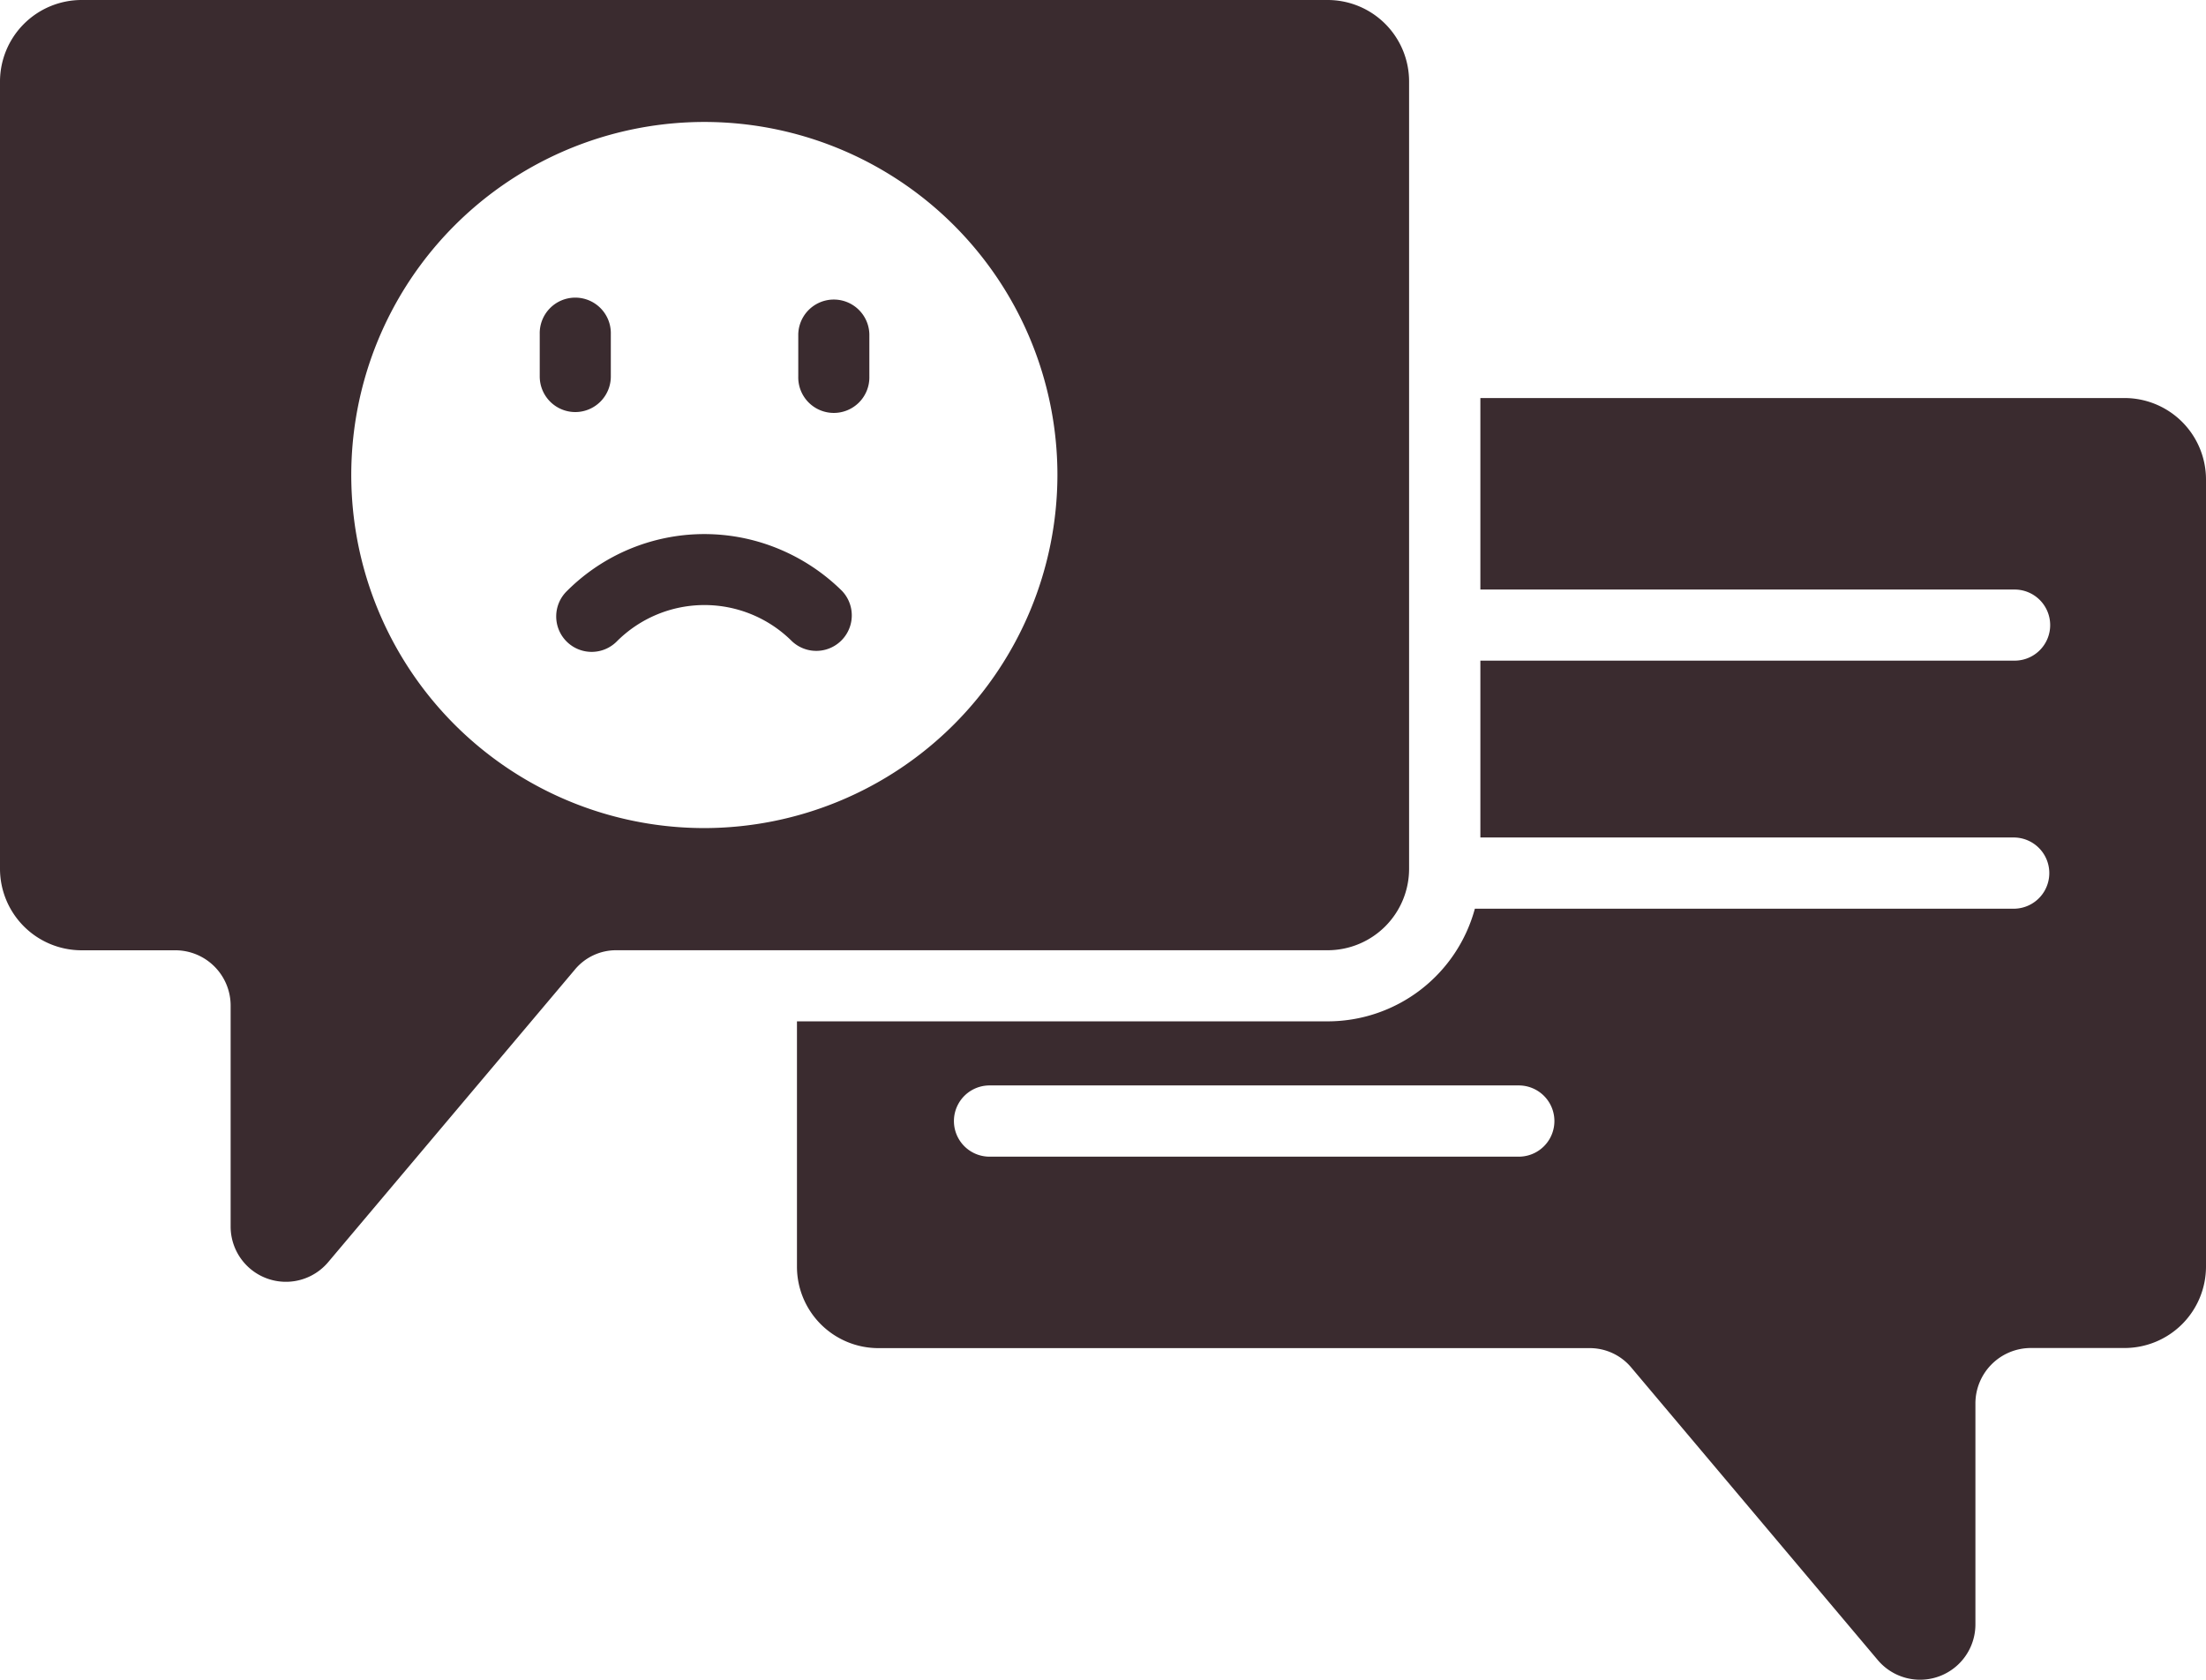
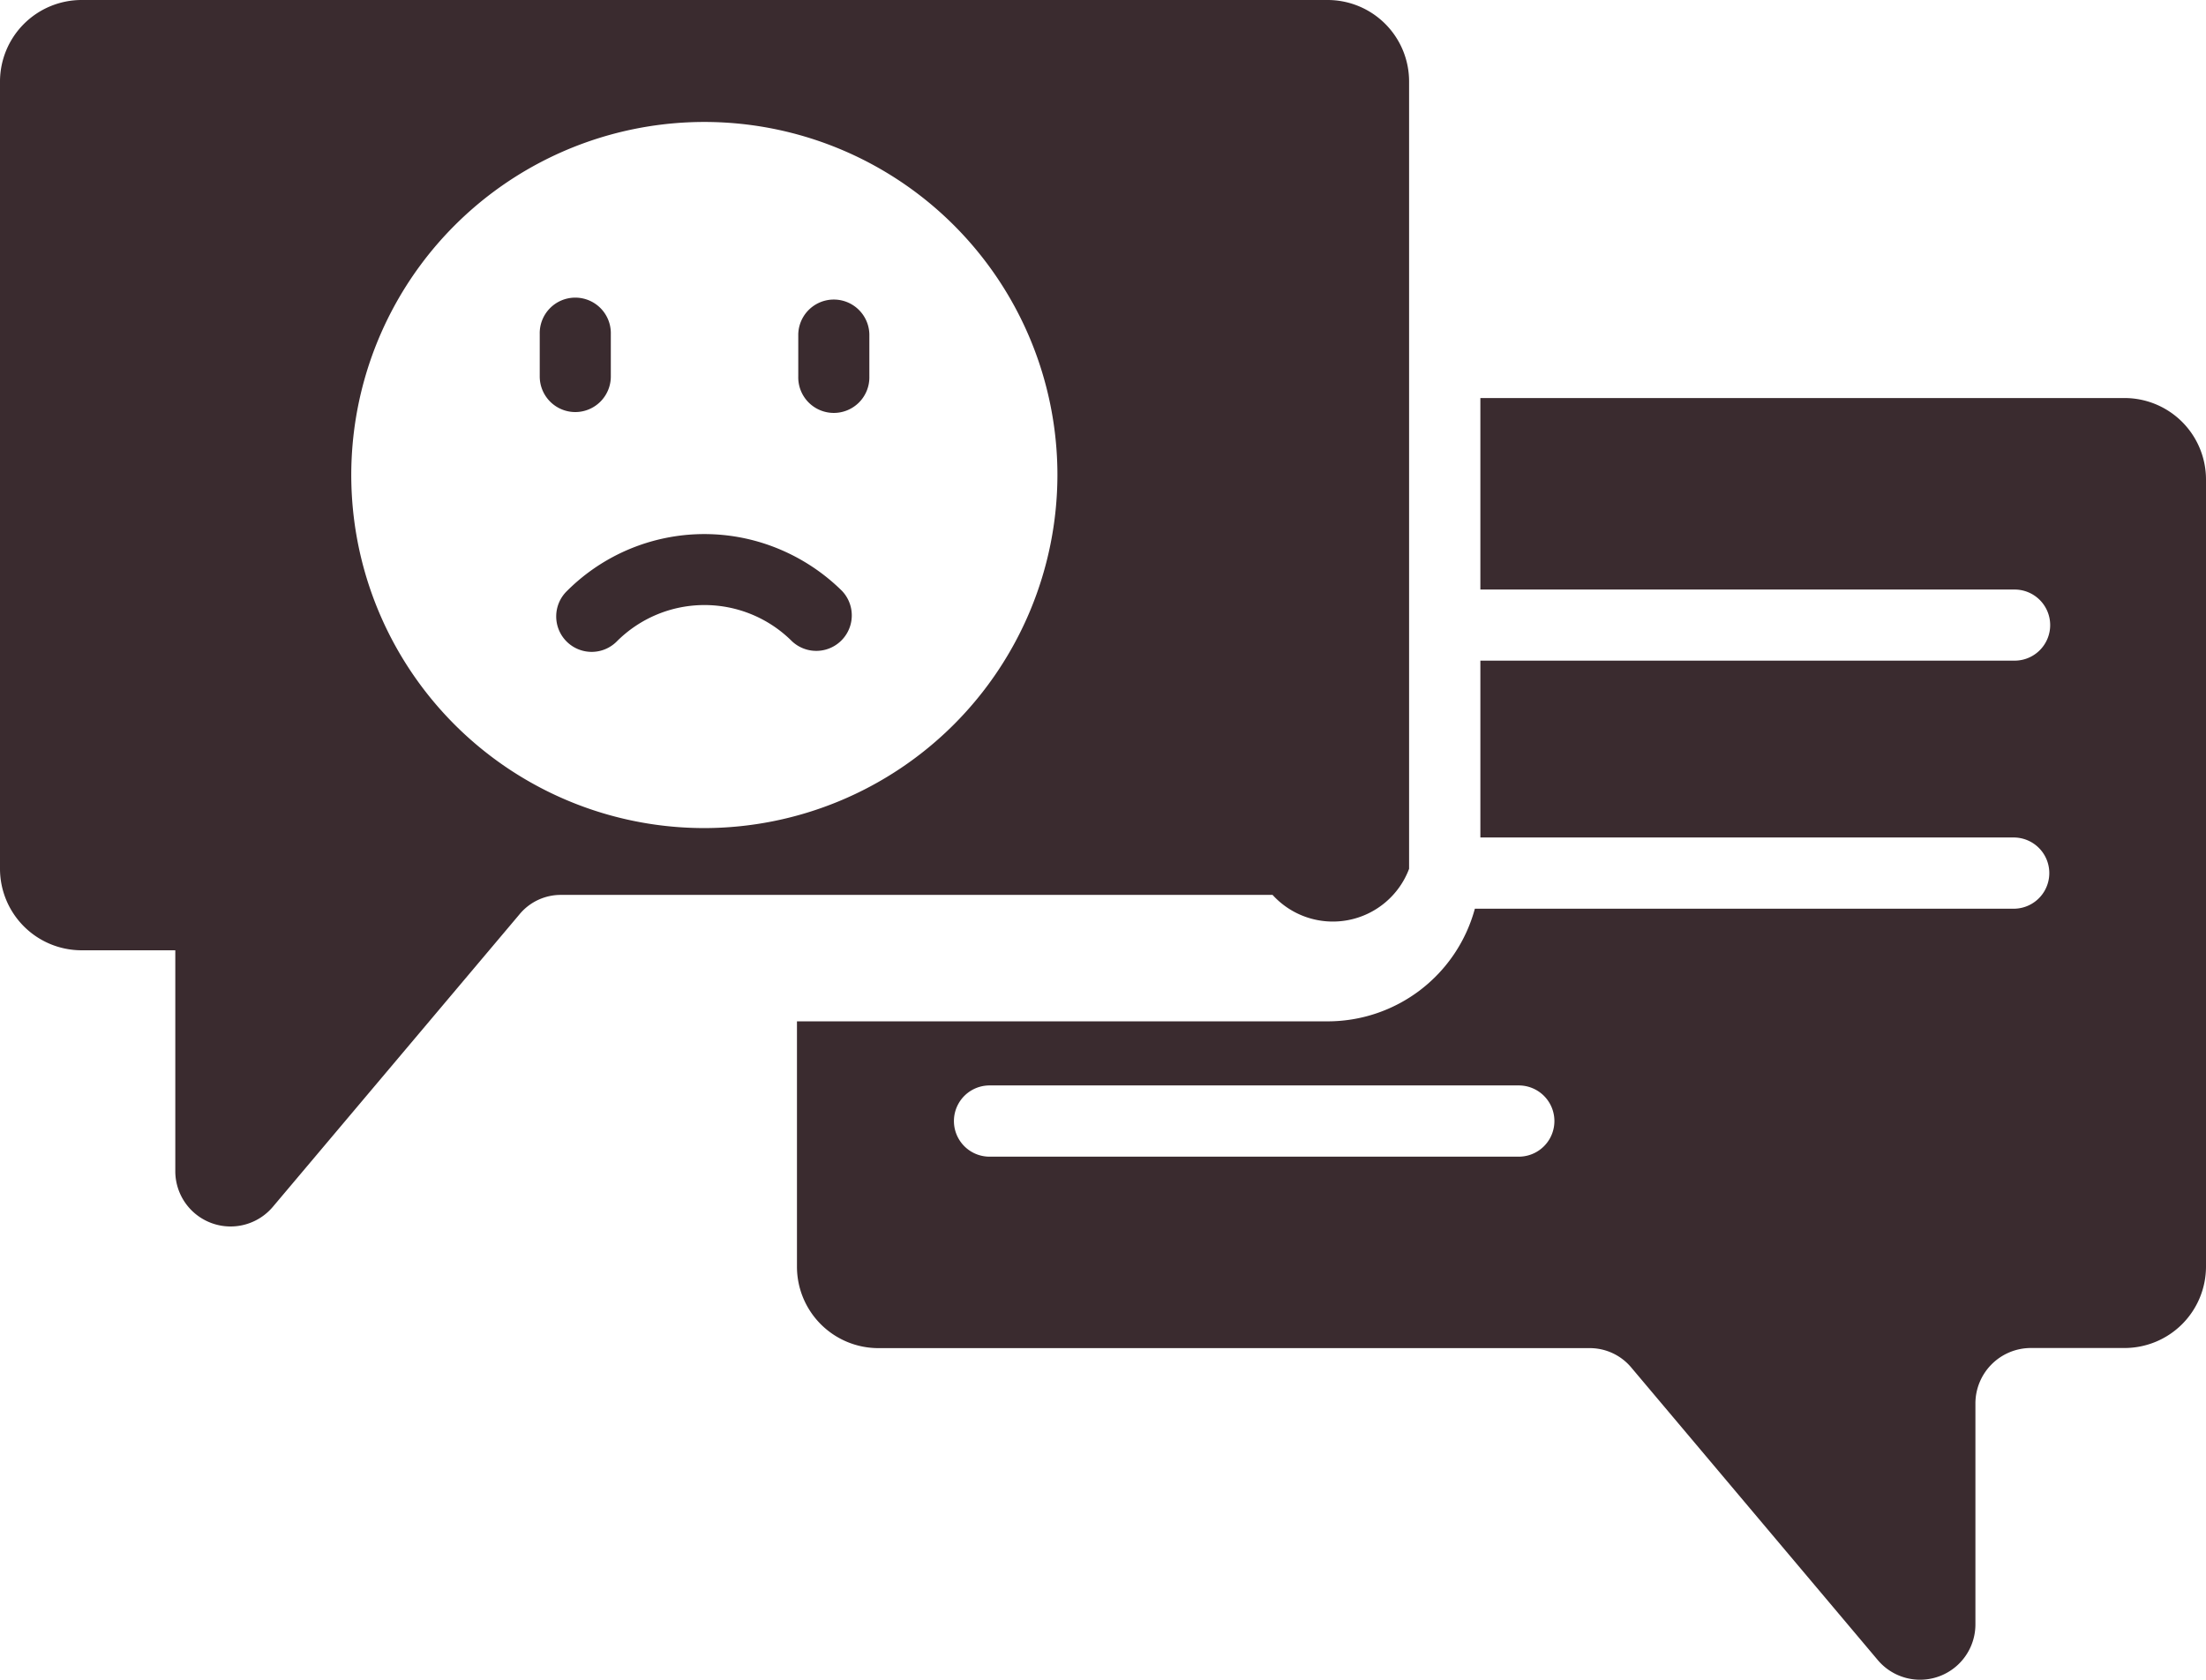
<svg xmlns="http://www.w3.org/2000/svg" width="89.346" height="68.037" viewBox="0 0 89.346 68.037">
-   <path id="Path_329" data-name="Path 329" d="M86.057,77.182h-26.1v7.757h21.6a1.44,1.44,0,1,1,0,2.879h-21.6v7.163h21.6a1.442,1.442,0,0,1,0,2.885H59.734a6.177,6.177,0,0,1-5.956,4.562h-21.5v9.947a3.3,3.3,0,0,0,3.295,3.289H64.364a2.189,2.189,0,0,1,1.717.8L76.054,128.3a2.241,2.241,0,0,0,3.953-1.445V117.9a2.248,2.248,0,0,1,2.241-2.241h3.809a3.3,3.3,0,0,0,3.289-3.289v-31.9A3.3,3.3,0,0,0,86.057,77.182ZM61.511,107.909H40.078a1.442,1.442,0,0,1,0-2.885H61.513a1.442,1.442,0,0,1,0,2.885ZM57.07,96.25v-31.9A3.3,3.3,0,0,0,53.78,61.06H3.295A3.307,3.307,0,0,0,0,64.355v31.9a3.305,3.305,0,0,0,3.295,3.295H7.1a2.241,2.241,0,0,1,2.241,2.241v8.943a2.239,2.239,0,0,0,3.953,1.445l9.976-11.831a2.167,2.167,0,0,1,1.712-.8h28.8A3.3,3.3,0,0,0,57.07,96.25ZM28.537,94.6a14.3,14.3,0,1,1,14.29-14.3A14.321,14.321,0,0,1,28.537,94.6ZM23.3,77.75a1.442,1.442,0,0,1-1.44-1.445V74.593a1.44,1.44,0,1,1,2.879,0V76.3A1.441,1.441,0,0,1,23.3,77.75ZM35.21,74.595v1.712a1.44,1.44,0,1,1-2.879,0V74.595a1.44,1.44,0,0,1,2.879,0ZM34.1,84.991a1.438,1.438,0,0,1-2.028,2.038,5.016,5.016,0,0,0-7.08,0,1.436,1.436,0,1,1-2.023-2.038,7.867,7.867,0,0,1,8.568-1.7A7.989,7.989,0,0,1,34.1,84.991Z" transform="translate(0 -61.06)" fill="#3a2b2f" />
+   <path id="Path_329" data-name="Path 329" d="M86.057,77.182h-26.1v7.757h21.6a1.44,1.44,0,1,1,0,2.879h-21.6v7.163h21.6a1.442,1.442,0,0,1,0,2.885H59.734a6.177,6.177,0,0,1-5.956,4.562h-21.5v9.947a3.3,3.3,0,0,0,3.295,3.289H64.364a2.189,2.189,0,0,1,1.717.8L76.054,128.3a2.241,2.241,0,0,0,3.953-1.445V117.9a2.248,2.248,0,0,1,2.241-2.241h3.809a3.3,3.3,0,0,0,3.289-3.289v-31.9A3.3,3.3,0,0,0,86.057,77.182ZM61.511,107.909H40.078a1.442,1.442,0,0,1,0-2.885H61.513a1.442,1.442,0,0,1,0,2.885ZM57.07,96.25v-31.9A3.3,3.3,0,0,0,53.78,61.06H3.295A3.307,3.307,0,0,0,0,64.355v31.9a3.305,3.305,0,0,0,3.295,3.295H7.1v8.943a2.239,2.239,0,0,0,3.953,1.445l9.976-11.831a2.167,2.167,0,0,1,1.712-.8h28.8A3.3,3.3,0,0,0,57.07,96.25ZM28.537,94.6a14.3,14.3,0,1,1,14.29-14.3A14.321,14.321,0,0,1,28.537,94.6ZM23.3,77.75a1.442,1.442,0,0,1-1.44-1.445V74.593a1.44,1.44,0,1,1,2.879,0V76.3A1.441,1.441,0,0,1,23.3,77.75ZM35.21,74.595v1.712a1.44,1.44,0,1,1-2.879,0V74.595a1.44,1.44,0,0,1,2.879,0ZM34.1,84.991a1.438,1.438,0,0,1-2.028,2.038,5.016,5.016,0,0,0-7.08,0,1.436,1.436,0,1,1-2.023-2.038,7.867,7.867,0,0,1,8.568-1.7A7.989,7.989,0,0,1,34.1,84.991Z" transform="translate(0 -61.06)" fill="#3a2b2f" />
</svg>